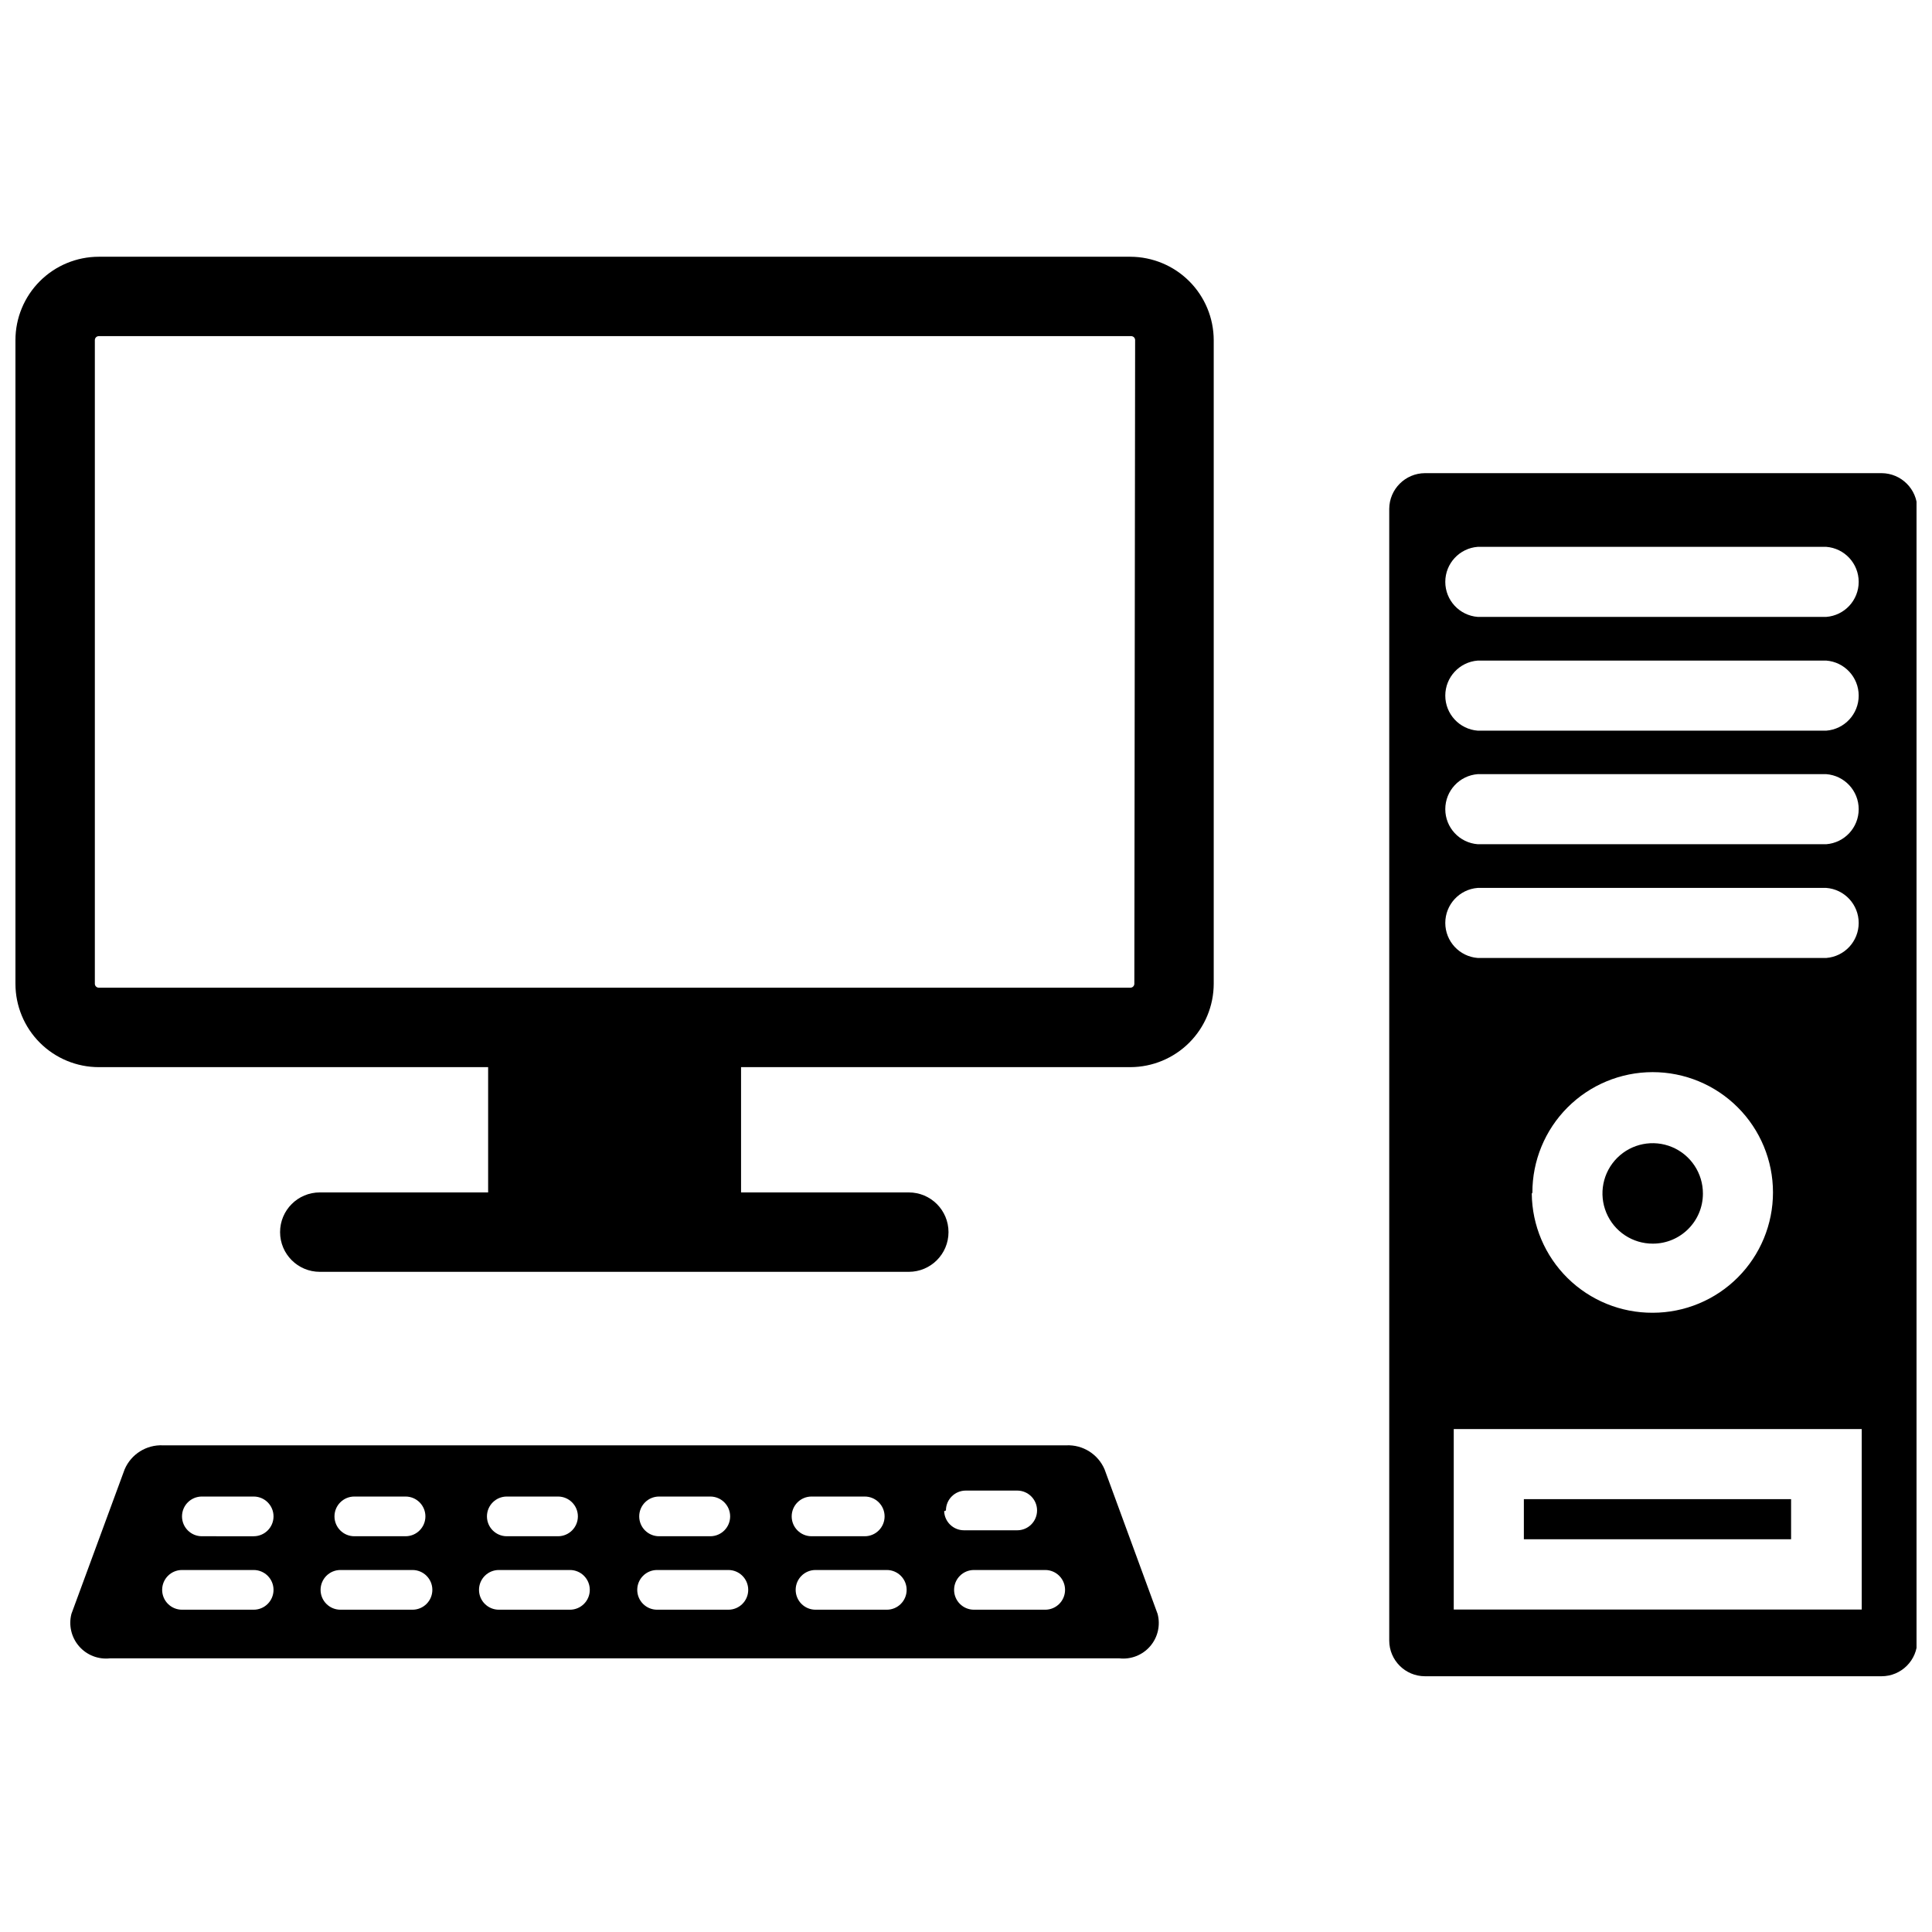
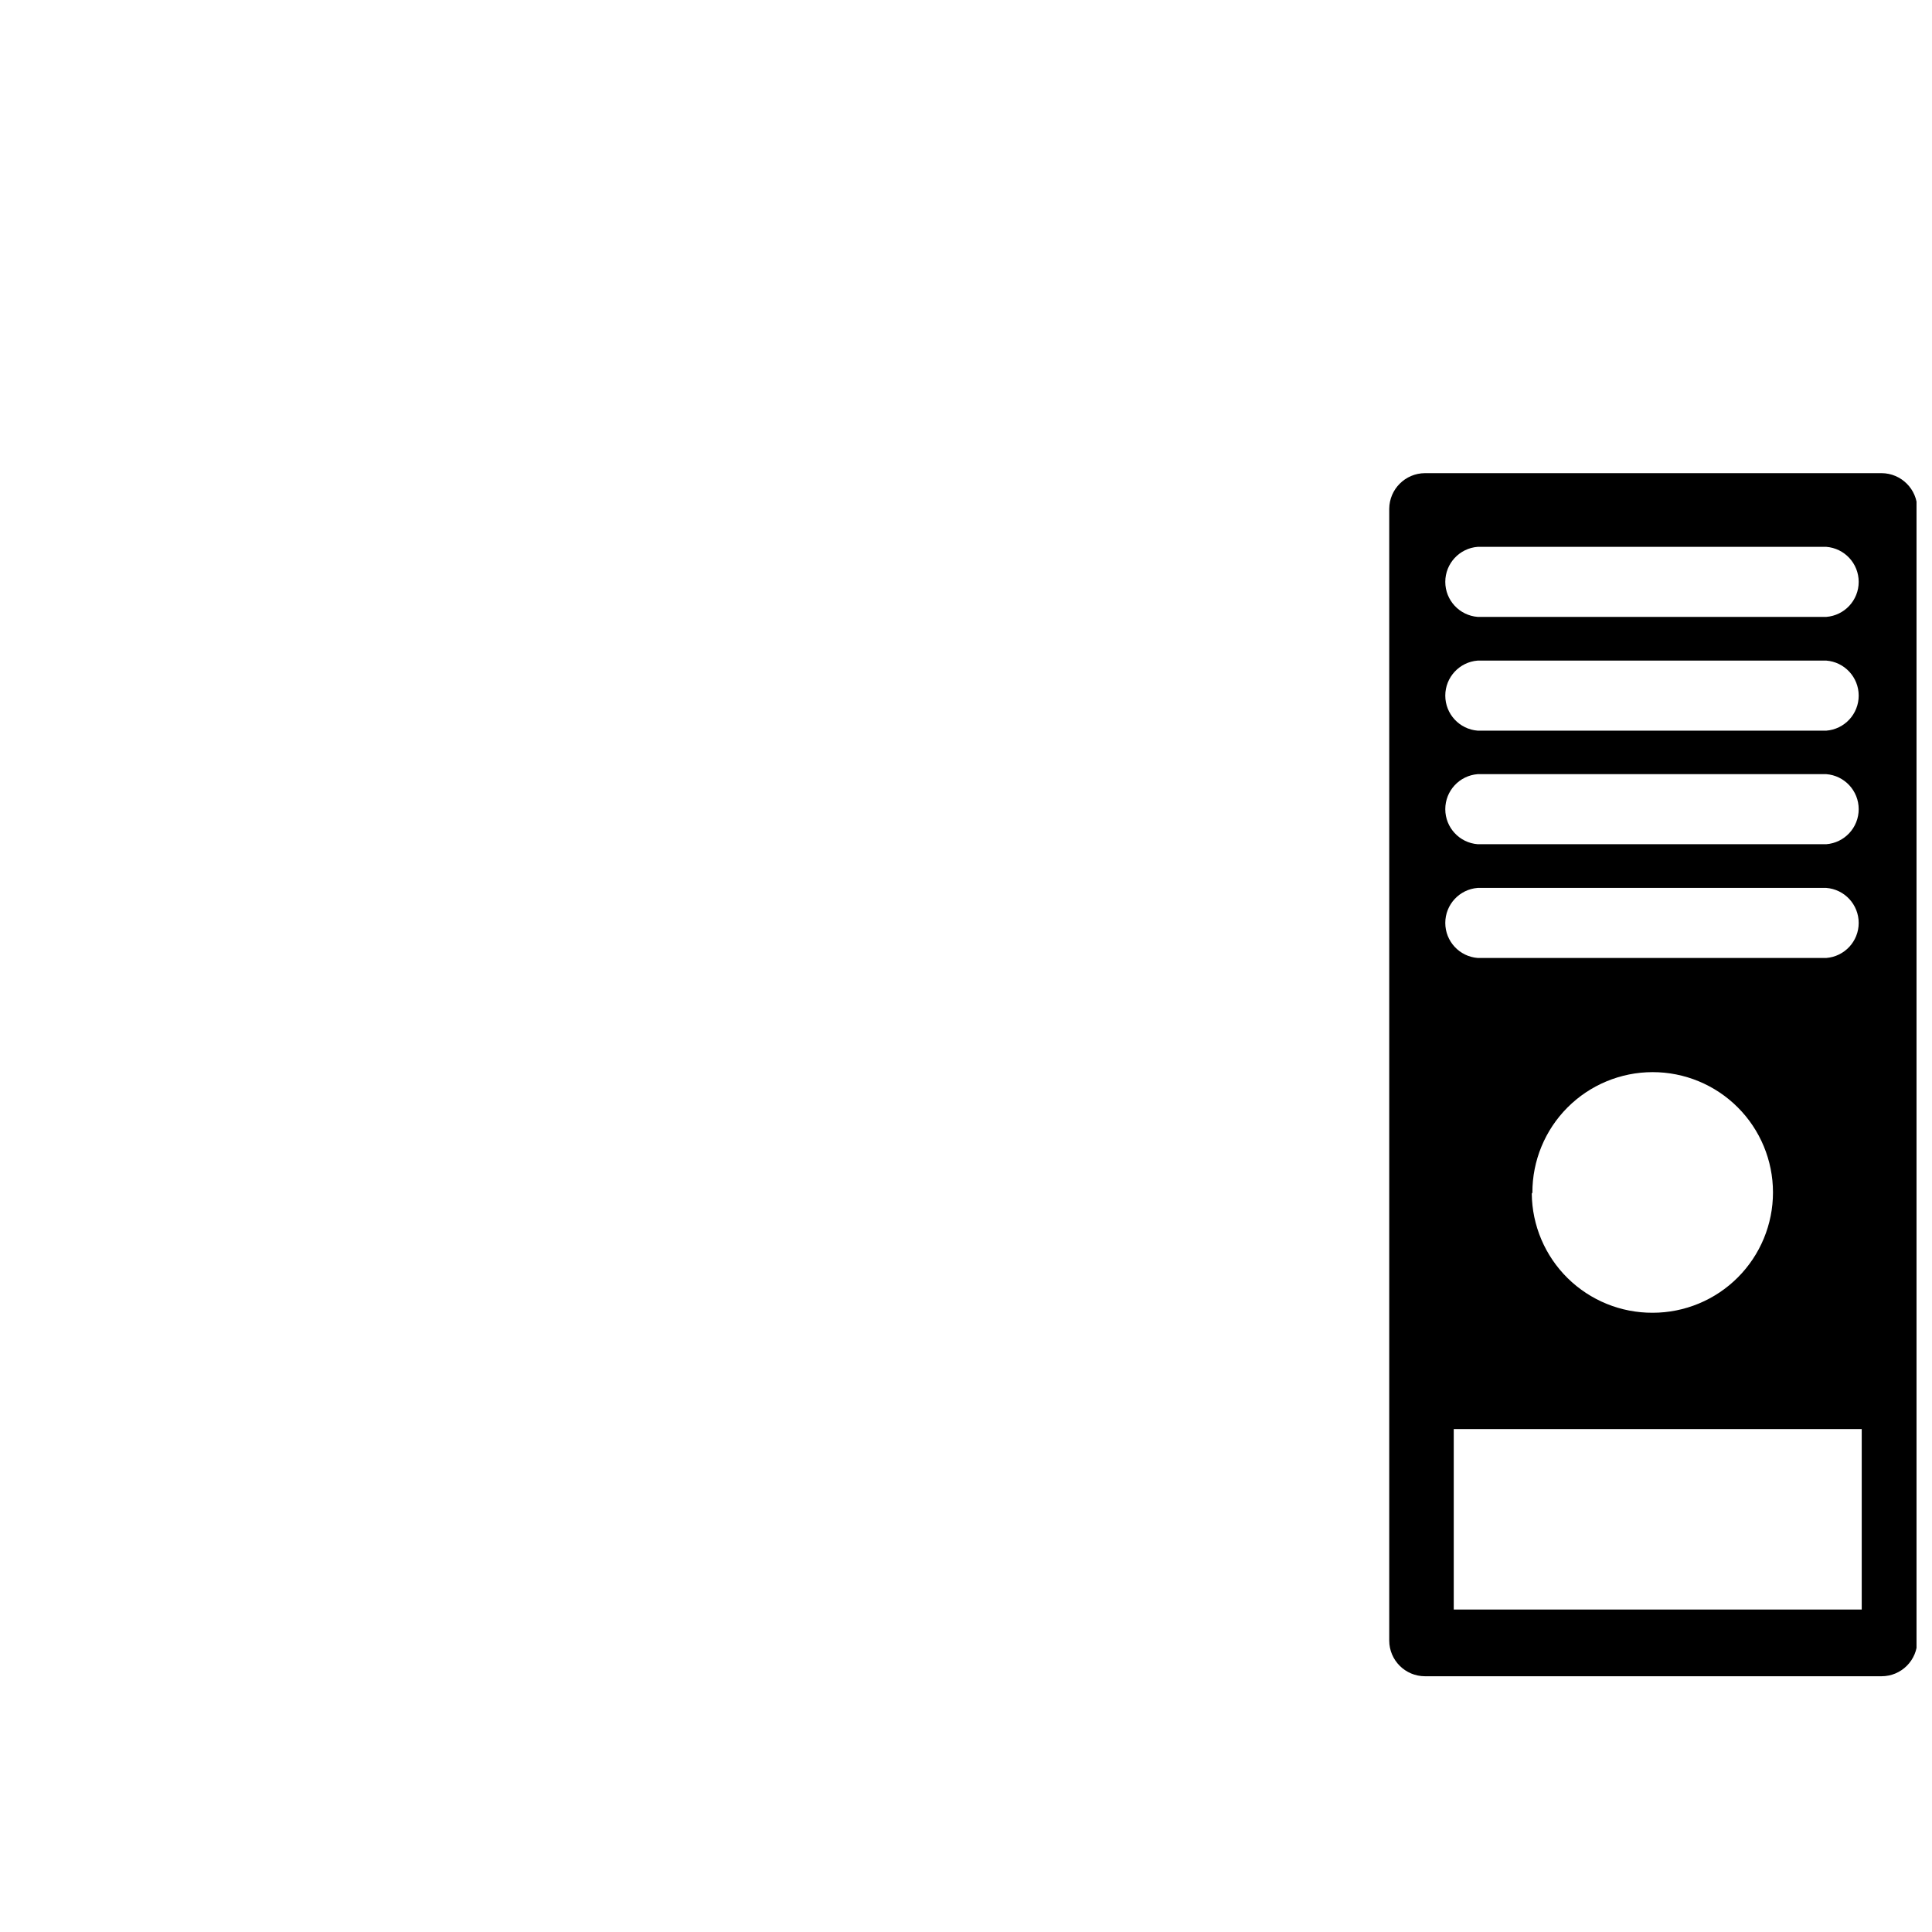
<svg xmlns="http://www.w3.org/2000/svg" width="800px" height="800px" version="1.1" viewBox="144 144 512 512">
  <defs>
    <clipPath id="b">
-       <path d="m148.09 212h317.91v270h-317.91z" />
-     </clipPath>
+       </clipPath>
    <clipPath id="a">
      <path d="m512 269h139.9v320h-139.9z" />
    </clipPath>
  </defs>
  <g clip-path="url(#b)">
-     <path d="m443.56 212.04h-273.37c-5.859 0-11.48 2.328-15.625 6.473-4.144 4.144-6.473 9.766-6.473 15.625v170.57c0 5.859 2.328 11.48 6.473 15.625 4.144 4.144 9.766 6.473 15.625 6.473h103.17v33.199h-44.617c-5.809 0-10.52 4.711-10.52 10.52 0 5.812 4.711 10.523 10.52 10.523h156.1c5.809 0 10.52-4.711 10.52-10.523 0-5.809-4.711-10.52-10.52-10.52h-44.457v-33.199h103.17c5.856-0.016 11.469-2.348 15.609-6.488s6.473-9.754 6.484-15.609v-170.57c-0.012-5.856-2.344-11.469-6.484-15.609s-9.754-6.473-15.609-6.488zm1.051 192.66c0 0.277-0.109 0.547-0.309 0.746-0.195 0.195-0.465 0.305-0.742 0.305h-273.37c-0.582 0-1.055-0.469-1.055-1.051v-170.57c0-0.281 0.113-0.547 0.309-0.746 0.199-0.195 0.465-0.305 0.746-0.305h273.58-0.004c0.281 0 0.547 0.109 0.746 0.305 0.195 0.199 0.309 0.465 0.309 0.746z" />
-   </g>
-   <path d="m436.72 533.39c-1.73-4.031-5.773-6.566-10.156-6.363h-239.38c-4.379-0.203-8.426 2.332-10.152 6.363l-14.102 38.301c-0.777 3.016-0.027 6.219 2.012 8.574 2.035 2.352 5.102 3.555 8.195 3.211h267.48c3.094 0.352 6.16-0.852 8.191-3.211 2.031-2.356 2.766-5.566 1.965-8.574zm-118.06 7.207h13.574c2.906 0 5.262 2.356 5.262 5.262s-2.356 5.262-5.262 5.262h-13.574c-2.906 0-5.262-2.356-5.262-5.262s2.356-5.262 5.262-5.262zm-40.352 0h13.574c2.906 0 5.262 2.356 5.262 5.262s-2.356 5.262-5.262 5.262h-13.574c-2.906 0-5.262-2.356-5.262-5.262s2.356-5.262 5.262-5.262zm-40.406 0h13.574c2.906 0 5.262 2.356 5.262 5.262s-2.356 5.262-5.262 5.262h-13.574c-2.906 0-5.262-2.356-5.262-5.262s2.356-5.262 5.262-5.262zm-26.676 29.992h-18.992c-2.906 0-5.262-2.356-5.262-5.262s2.356-5.262 5.262-5.262h18.992c2.906 0 5.262 2.356 5.262 5.262s-2.356 5.262-5.262 5.262zm0-19.465-13.73-0.004c-2.906 0-5.262-2.356-5.262-5.262s2.356-5.262 5.262-5.262h13.73c2.906 0 5.262 2.356 5.262 5.262s-2.356 5.262-5.262 5.262zm42.09 19.465h-19.098c-2.906 0-5.262-2.356-5.262-5.262s2.356-5.262 5.262-5.262h19.098c2.906 0 5.262 2.356 5.262 5.262s-2.356 5.262-5.262 5.262zm42.09 0h-19.203c-2.906 0-5.262-2.356-5.262-5.262s2.356-5.262 5.262-5.262h18.836c2.906 0 5.262 2.356 5.262 5.262s-2.356 5.262-5.262 5.262zm42.09 0h-19.363c-2.902 0-5.258-2.356-5.258-5.262s2.356-5.262 5.258-5.262h18.891c2.906 0 5.262 2.356 5.262 5.262s-2.356 5.262-5.262 5.262zm22.043-29.988h13.625l0.004-0.004c2.902 0 5.258 2.356 5.258 5.262s-2.356 5.262-5.258 5.262h-14.102c-2.906 0-5.262-2.356-5.262-5.262s2.356-5.262 5.262-5.262zm19.941 29.988h-19.363c-2.902 0-5.258-2.356-5.258-5.262s2.356-5.262 5.258-5.262h18.891c2.906 0 5.262 2.356 5.262 5.262s-2.356 5.262-5.262 5.262zm15.203-26.305v-0.004c0-2.906 2.356-5.262 5.262-5.262h13.629c2.902 0 5.258 2.356 5.258 5.262s-2.356 5.262-5.258 5.262h-14.102c-2.824 0.004-5.148-2.227-5.262-5.051zm26.781 26.305h-19.363c-2.902 0-5.258-2.356-5.258-5.262s2.356-5.262 5.258-5.262h18.891c2.902 0 5.258 2.356 5.258 5.262s-2.356 5.262-5.258 5.262z" />
-   <path d="m547.84 541.29h70.816v10.629h-70.816z" />
-   <path d="m595.29 460.32c0.02-5.391-3.215-10.266-8.191-12.34-4.981-2.074-10.719-0.938-14.531 2.875-3.812 3.816-4.949 9.555-2.875 14.531 2.074 4.981 6.945 8.215 12.34 8.191 7.32 0 13.258-5.934 13.258-13.258z" />
+     </g>
  <g clip-path="url(#a)">
    <path d="m642.64 269.39h-121.01c-5.219 0.027-9.441 4.25-9.469 9.469v299.89c0 5.231 4.238 9.473 9.469 9.473h121.01c5.231 0 9.469-4.242 9.469-9.473v-299.89c-0.027-5.219-4.25-9.441-9.469-9.469zm-5.262 301.15h-108.12v-47.824h108.12zm-87.281-110.48c-0.016-8.457 3.332-16.578 9.305-22.566s14.082-9.359 22.539-9.367c8.461-0.012 16.578 3.34 22.562 9.316 5.988 5.977 9.352 14.09 9.355 22.547 0.008 8.461-3.352 16.574-9.332 22.555-5.977 5.984-14.09 9.348-22.551 9.348-8.426 0.039-16.527-3.258-22.535-9.172-6.004-5.918-9.422-13.969-9.504-22.398zm77.863-62.188h-92.332c-4.859-0.367-8.613-4.414-8.613-9.285 0-4.871 3.754-8.922 8.613-9.285h92.332c4.859 0.363 8.613 4.414 8.613 9.285 0 4.871-3.754 8.918-8.613 9.285zm0-30.148-92.332 0.004c-4.859-0.367-8.613-4.414-8.613-9.289 0-4.871 3.754-8.918 8.613-9.285h92.332c4.859 0.367 8.613 4.414 8.613 9.285 0 4.875-3.754 8.922-8.613 9.289zm0-30.094-92.332 0.004c-4.859-0.367-8.613-4.414-8.613-9.289 0-4.871 3.754-8.918 8.613-9.285h92.332c4.859 0.367 8.613 4.414 8.613 9.285 0 4.875-3.754 8.922-8.613 9.289zm0-30.148-92.332 0.004c-4.859-0.367-8.613-4.414-8.613-9.285 0-4.871 3.754-8.922 8.613-9.285h92.332c4.859 0.363 8.613 4.414 8.613 9.285 0 4.871-3.754 8.918-8.613 9.285z" />
  </g>
</svg>